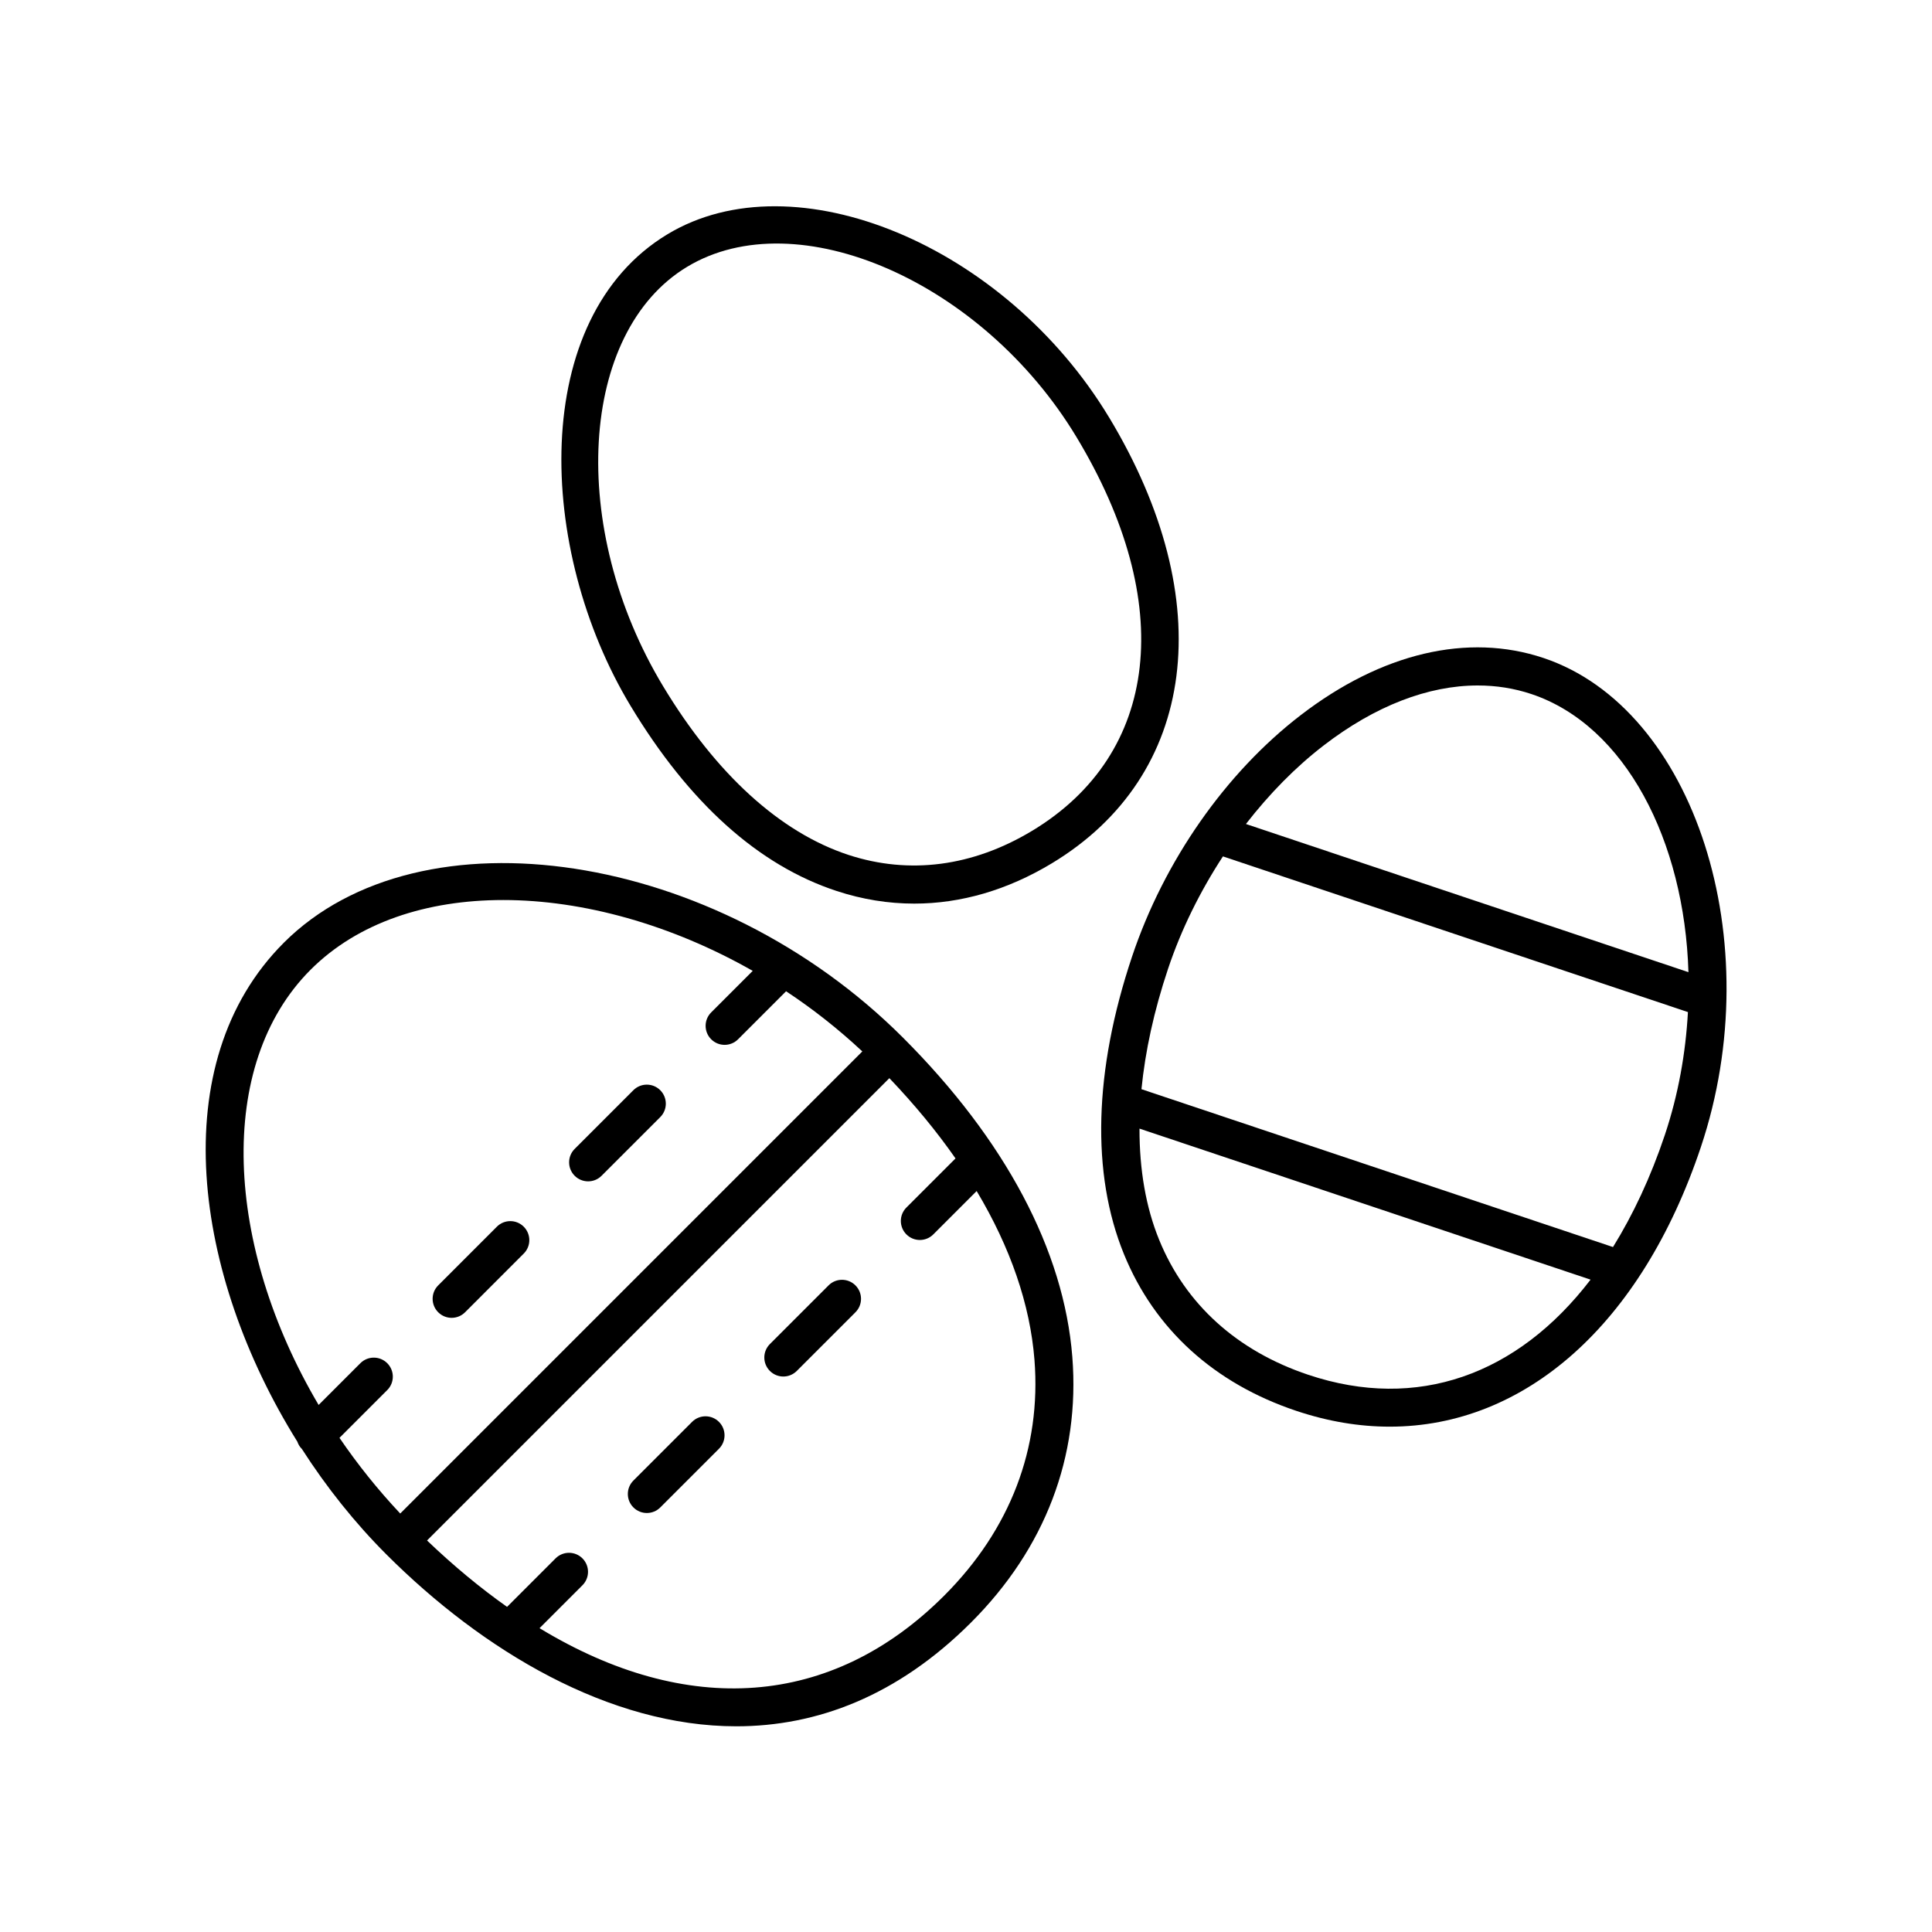
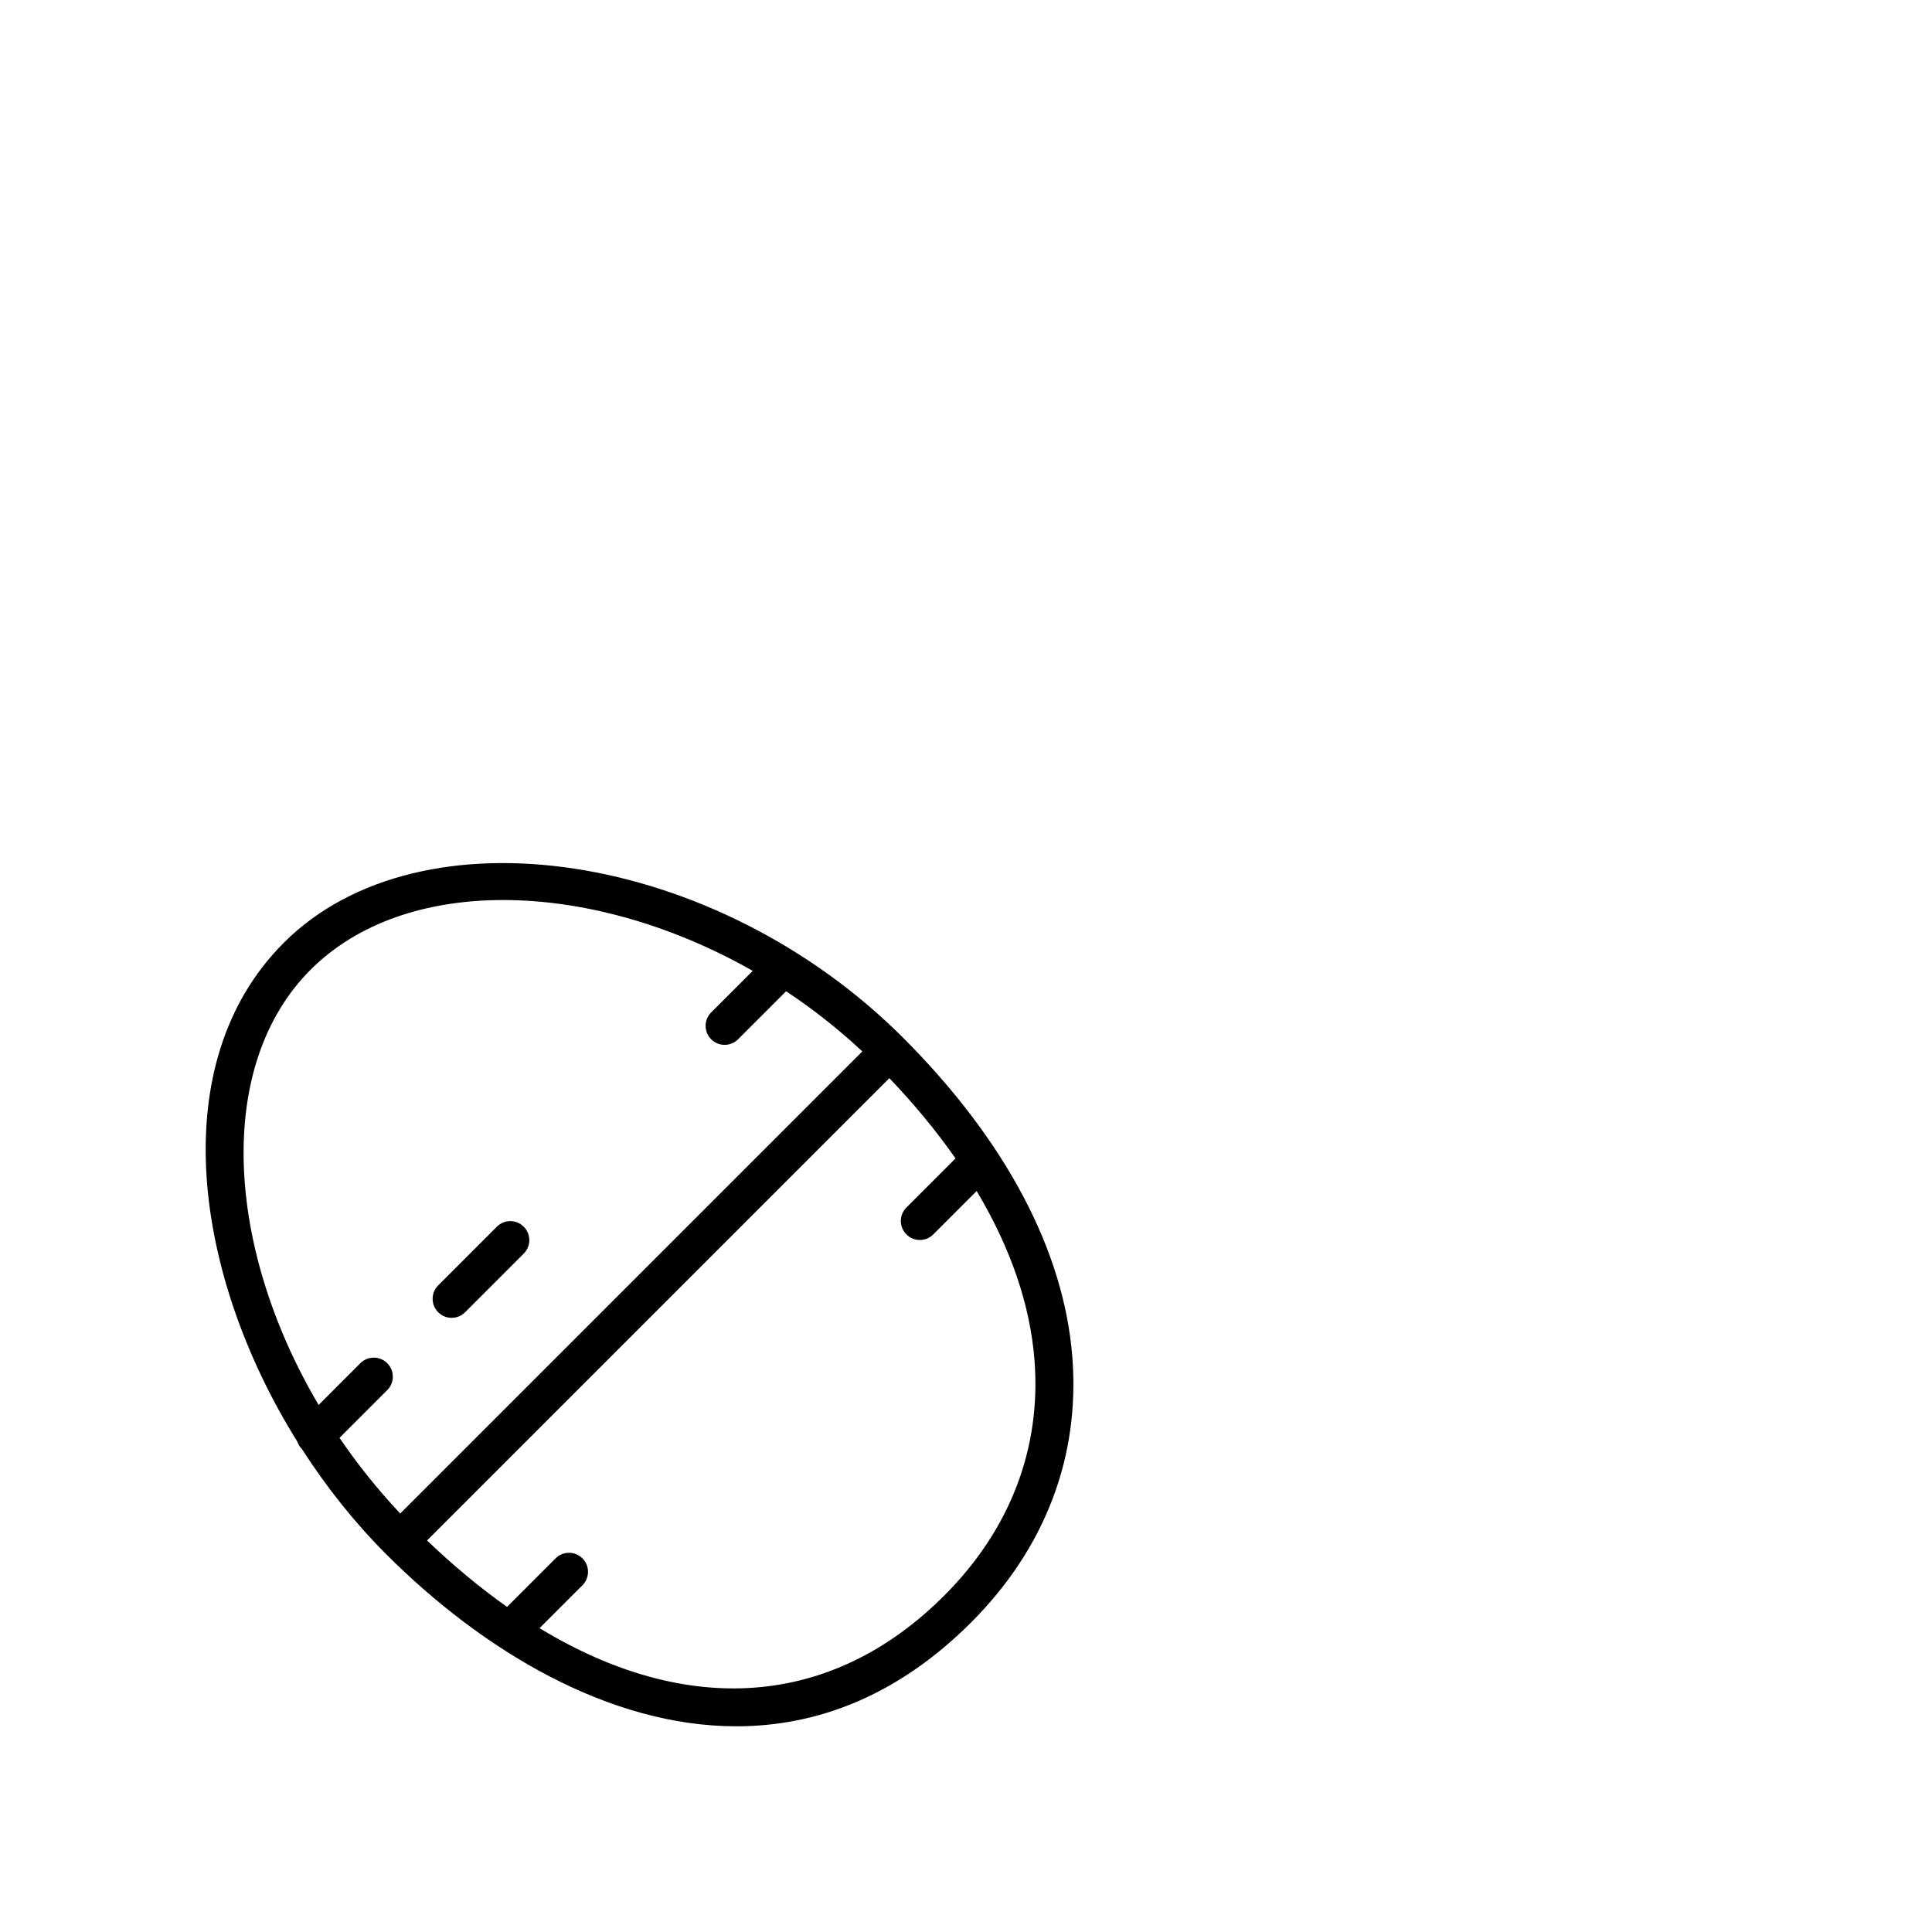
<svg xmlns="http://www.w3.org/2000/svg" fill="#000000" width="800px" height="800px" version="1.1" viewBox="144 144 512 512">
  <g>
-     <path d="m553.06 318.38c-20.059-6.727-42.918-1.344-64.363 15.145-19.914 15.305-36.207 38.629-44.691 63.98-10.125 30.242-10.863 57.523-2.133 78.891 8.113 19.863 23.902 34.215 45.648 41.492 8.434 2.828 16.73 4.195 24.793 4.191 35.719 0 66.648-26.953 82.438-74.109 18.215-54.414-1.656-116.19-41.691-129.59zm-58.227 23.137c13.609-10.465 27.664-15.859 40.777-15.859 4.906 0 9.68 0.75 14.246 2.281 24.918 8.344 40.559 38.949 41.598 73.695l-117.27-39.266c6.164-7.938 13.105-15.055 20.652-20.852zm-4.117 166.82c-18.883-6.324-32.547-18.68-39.52-35.75-3.559-8.707-5.234-18.652-5.219-29.492l119.54 40.023c-19.348 25.273-45.953 34.871-74.797 25.219zm80.742-33.855-124.96-41.836c0.996-10.047 3.305-20.73 7.059-31.941 3.508-10.48 8.508-20.523 14.531-29.75l123.23 41.258c-0.598 10.812-2.527 21.828-6.121 32.566-3.769 11.25-8.426 21.125-13.738 29.703z" />
-     <path d="m437.91 254.61c-27.57-45.707-83.352-68.844-117.02-48.531-36.805 22.199-34.691 83.691-9.773 125 15.531 25.75 33.902 42.254 54.613 49.047 6.793 2.231 13.672 3.34 20.551 3.34 12.359 0 24.703-3.582 36.457-10.672 38.512-23.227 44.473-69.621 15.176-118.19zm-20.383 109.56c-15.707 9.477-32.535 11.668-48.664 6.394-18.086-5.941-35.074-21.387-49.121-44.684-25.293-41.926-22.324-93.879 6.352-111.17 29.152-17.578 78.344 3.914 103.18 45.105 26.539 43.988 22.039 83.98-11.75 104.36z" />
    <path d="m219.18 393.87c-31.875 31.883-23.891 88.09 3.617 132.18 0.242 0.684 0.598 1.336 1.148 1.883 0.012 0.012 0.023 0.016 0.035 0.023 6.516 10.152 14.055 19.617 22.391 27.953 25.629 25.629 59.082 45.578 92.762 45.578 21.289 0 42.672-7.977 62.219-27.523 19.629-19.629 28.91-43.969 26.824-70.383-2.223-28.215-17.746-57.465-44.879-84.602-49.516-49.512-127.75-61.492-164.12-25.113zm14.793 131.17 12.652-12.652c1.969-1.969 1.969-5.152 0-7.125-1.969-1.969-5.152-1.969-7.125 0l-11.062 11.062c-24.828-42.047-27.379-90.082-2.133-115.33 12.523-12.523 30.754-18.48 51.062-18.48 21.164 0 44.566 6.516 66.113 18.773l-11.008 11.008c-1.969 1.969-1.969 5.152 0 7.125 0.984 0.984 2.273 1.477 3.562 1.477 1.289 0 2.578-0.492 3.562-1.477l12.727-12.727c7.074 4.676 13.852 10.004 20.203 15.945l-122.46 122.46c-5.984-6.367-11.352-13.086-16.098-20.055zm160.26 41.805c-29.844 29.852-68.27 32.301-107.25 8.637l11.371-11.371c1.969-1.969 1.969-5.152 0-7.125-1.969-1.969-5.152-1.969-7.125 0l-12.852 12.852c-7.09-5.004-14.172-10.867-21.207-17.594l122.52-122.52c6.676 6.996 12.535 14.105 17.531 21.27l-13.012 13.012c-1.969 1.969-1.969 5.152 0 7.125 0.984 0.984 2.273 1.477 3.562 1.477s2.578-0.492 3.562-1.477l11.492-11.492c8.953 14.965 14.16 30.059 15.32 44.734 1.84 23.391-6.43 44.988-23.91 62.469z" />
    <path d="m263.69 493.24c1.289 0 2.578-0.492 3.562-1.477l15.547-15.551c1.969-1.969 1.969-5.152 0-7.125-1.969-1.969-5.152-1.969-7.125 0l-15.547 15.551c-1.969 1.969-1.969 5.152 0 7.125 0.988 0.984 2.273 1.477 3.562 1.477z" />
-     <path d="m299.86 457.07c1.289 0 2.578-0.492 3.562-1.477l15.551-15.551c1.969-1.969 1.969-5.152 0-7.125-1.969-1.969-5.152-1.969-7.125 0l-15.551 15.551c-1.969 1.969-1.969 5.152 0 7.125 0.98 0.98 2.269 1.477 3.562 1.477z" />
-     <path d="m327.41 520.81-15.551 15.551c-1.969 1.969-1.969 5.152 0 7.125 0.984 0.984 2.273 1.477 3.562 1.477 1.289 0 2.578-0.492 3.562-1.477l15.551-15.551c1.969-1.969 1.969-5.152 0-7.125-1.973-1.969-5.16-1.965-7.125 0z" />
-     <path d="m363.58 484.64-15.551 15.551c-1.969 1.969-1.969 5.152 0 7.125 0.984 0.984 2.273 1.477 3.562 1.477 1.289 0 2.578-0.492 3.562-1.477l15.551-15.551c1.969-1.969 1.969-5.152 0-7.125-1.973-1.973-5.16-1.973-7.125 0z" />
  </g>
</svg>